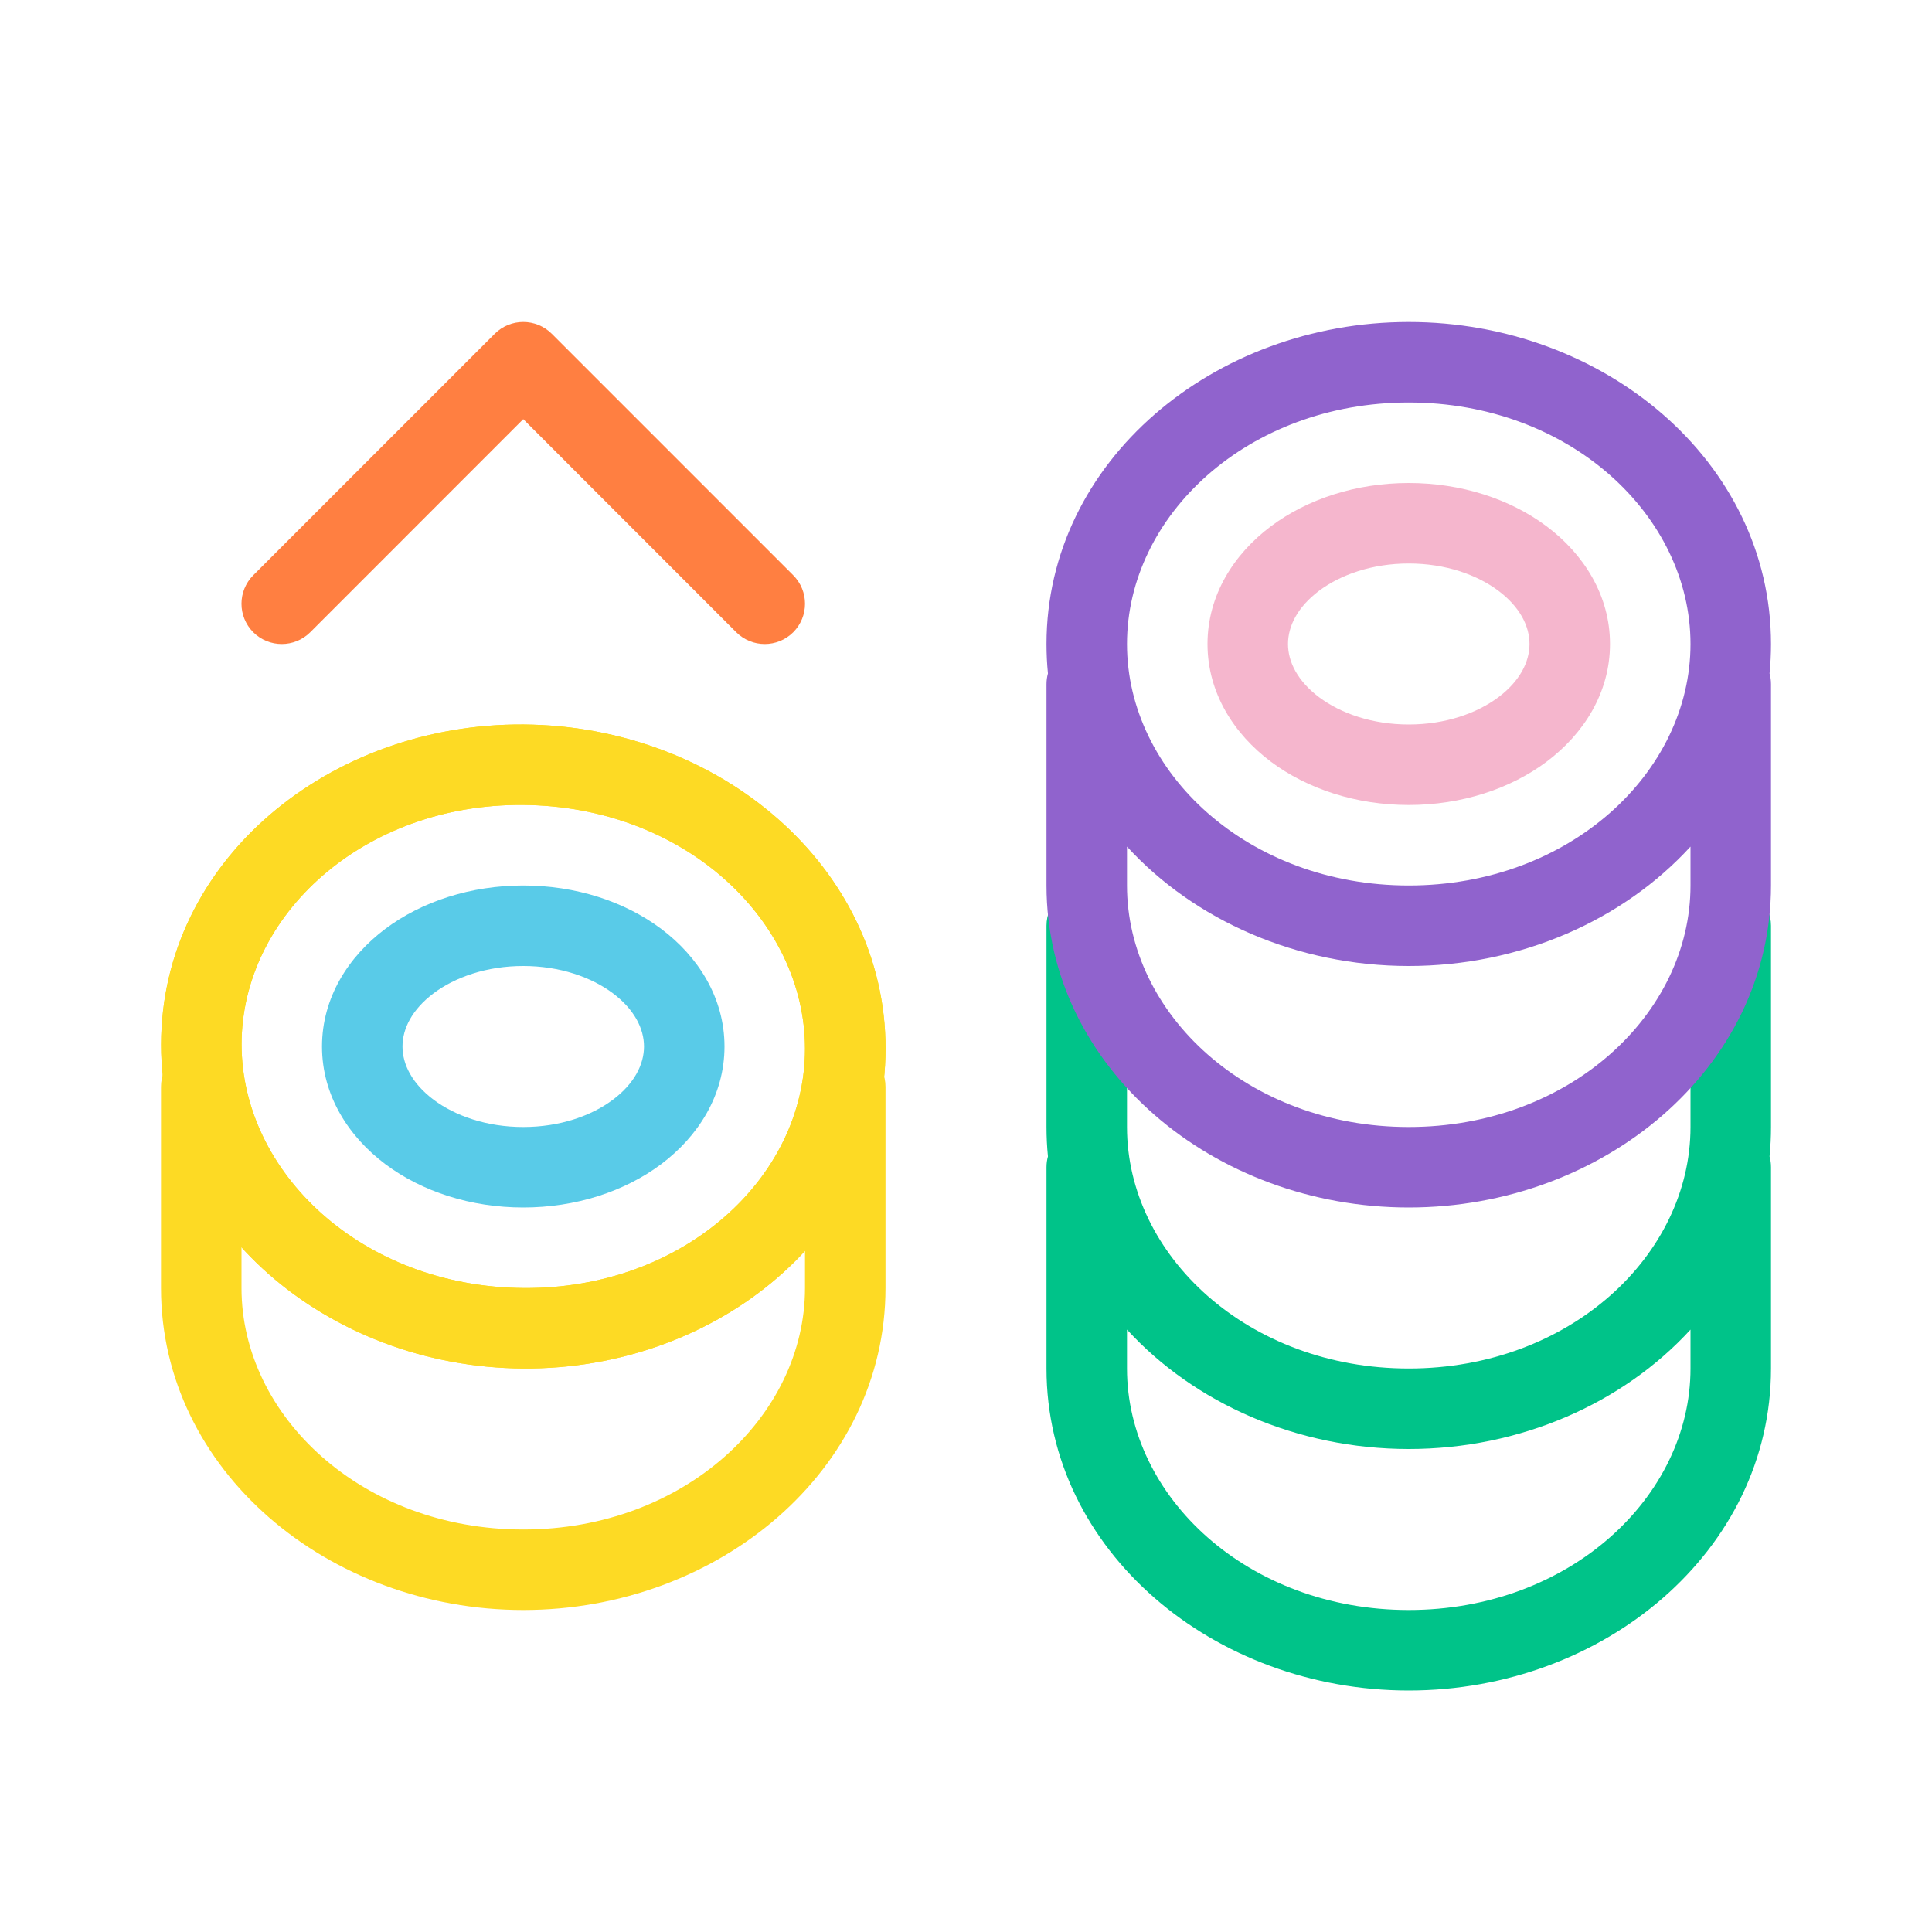
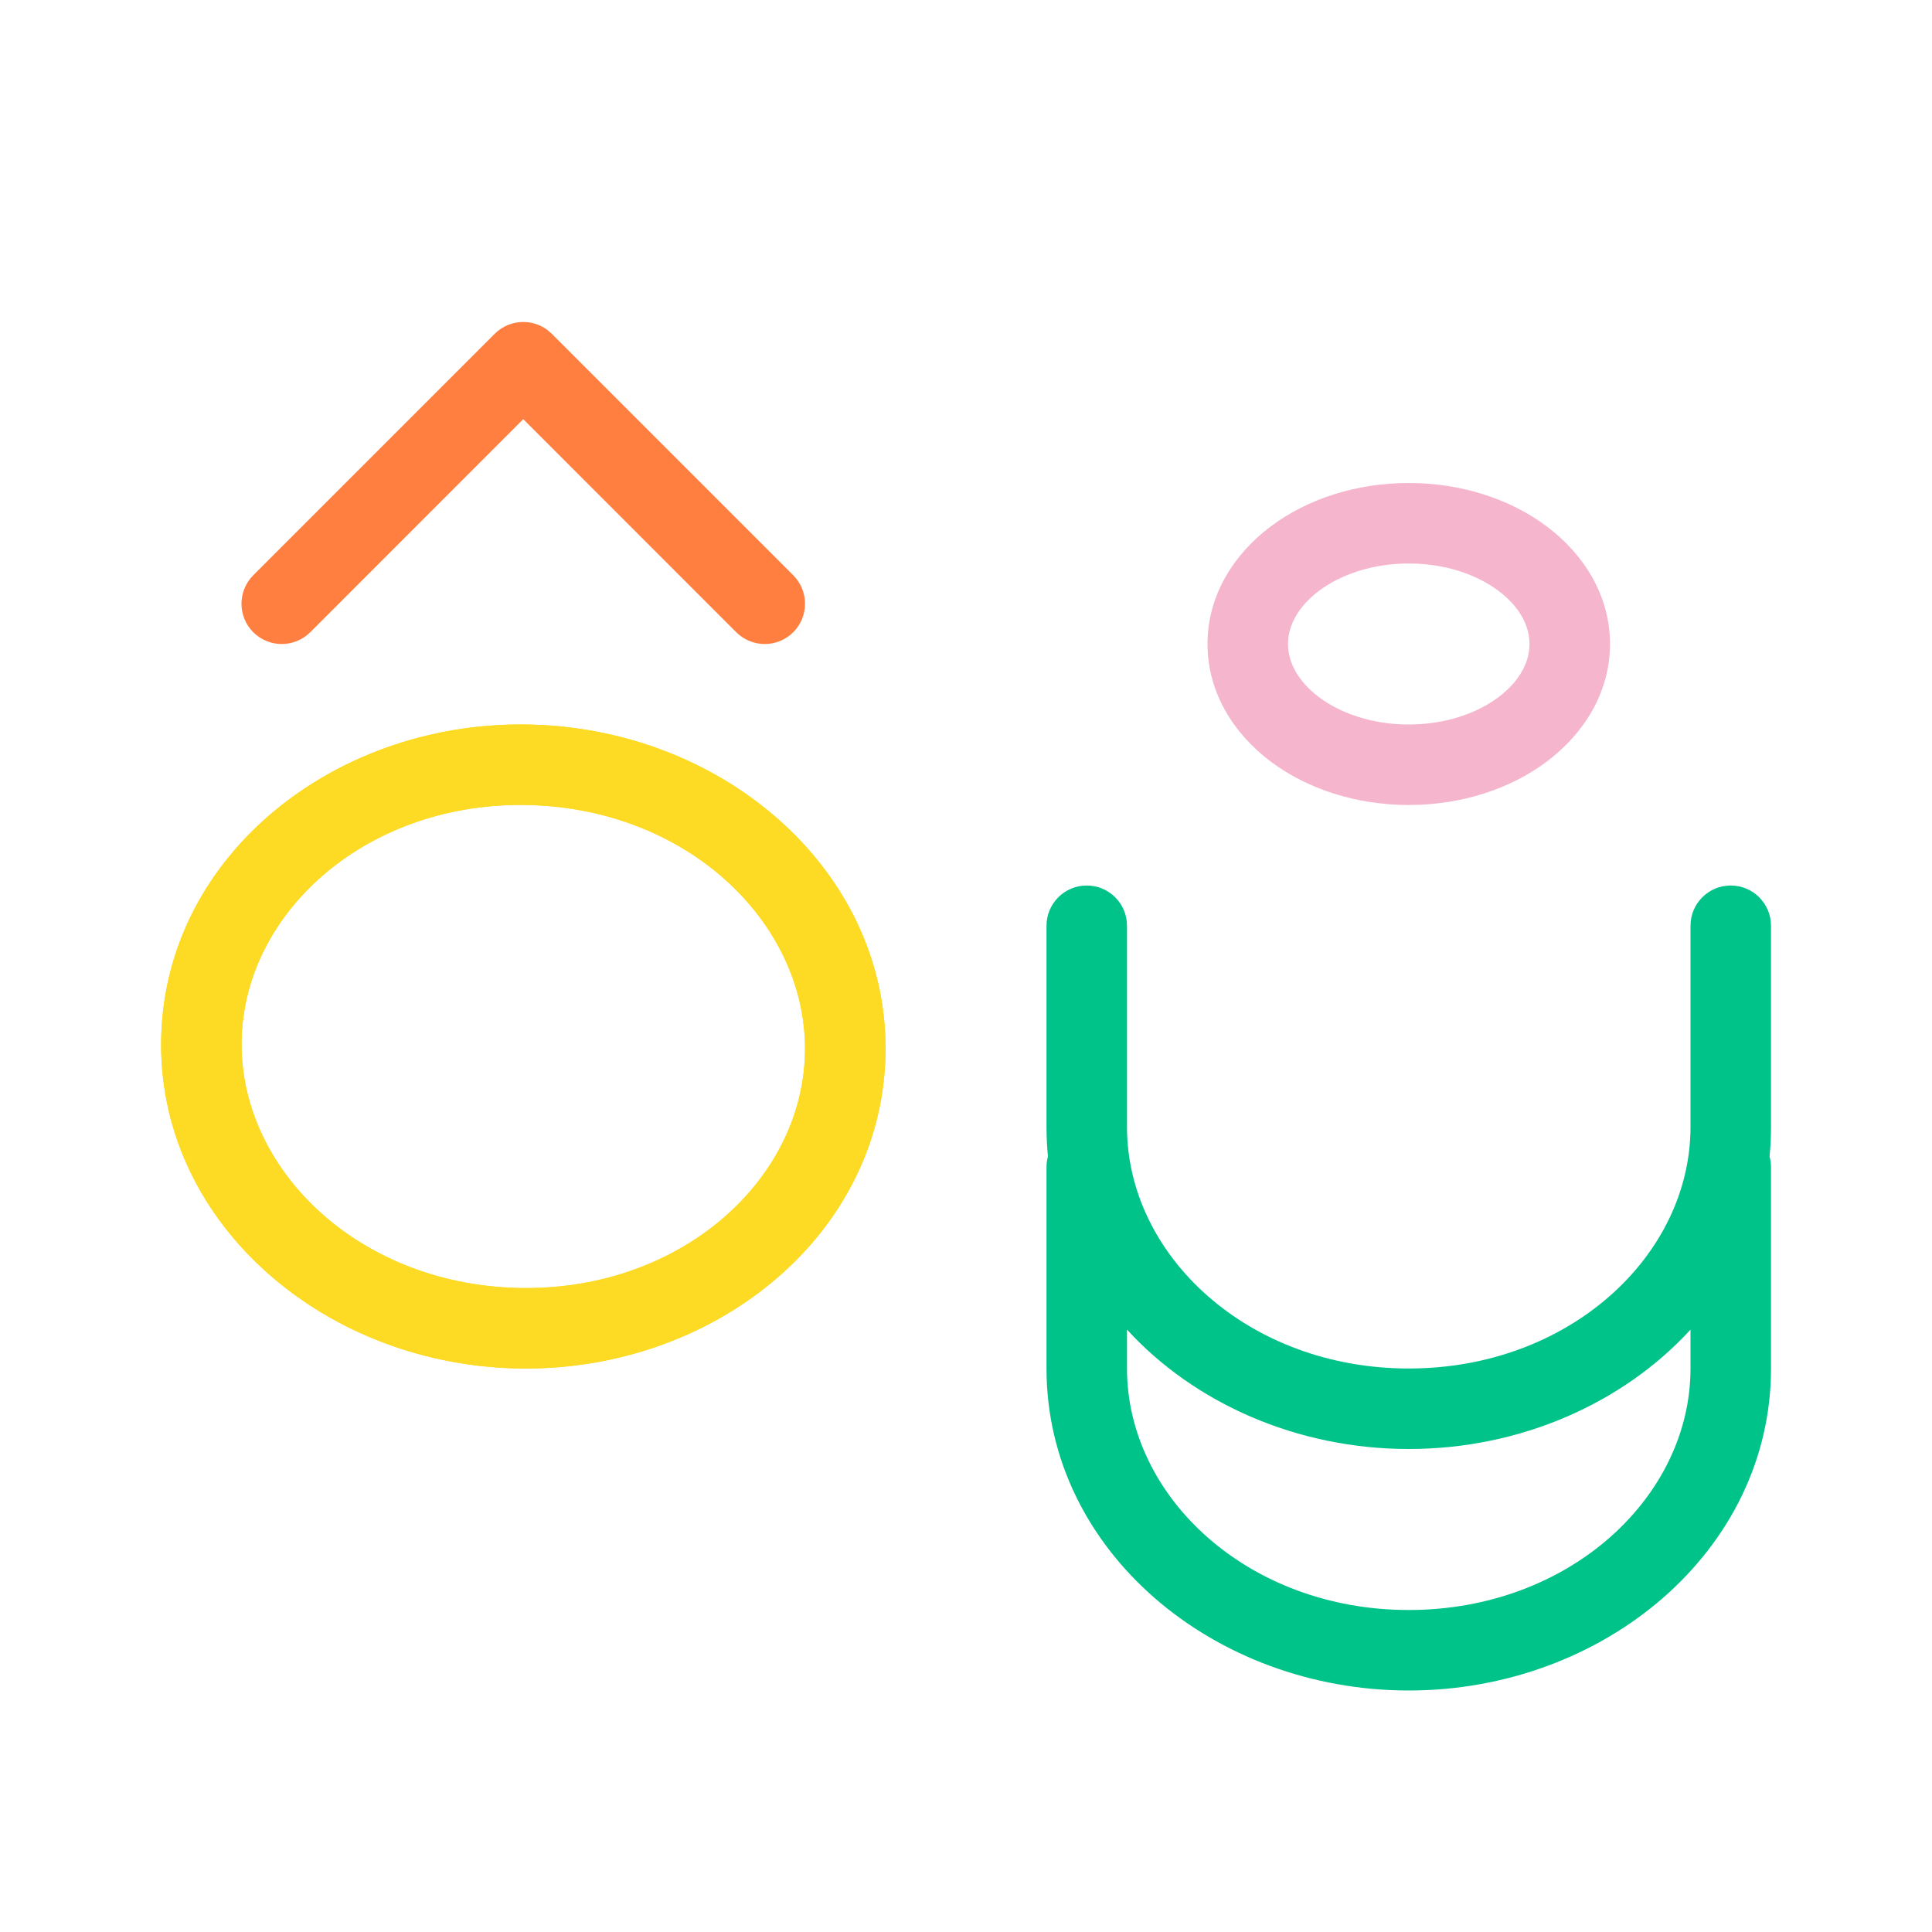
<svg xmlns="http://www.w3.org/2000/svg" width="24" height="24" viewBox="0 0 24 24" fill="none">
  <path fill-rule="evenodd" clip-rule="evenodd" d="M3.002 12.898C2.956 14.494 4.416 15.941 6.413 15.999C8.41 16.057 9.953 14.697 9.999 13.102C10.046 11.506 8.585 10.059 6.588 10.001C4.591 9.943 3.049 11.303 3.002 12.898ZM6.384 16.998C3.965 16.928 1.936 15.138 2.003 12.869C2.069 10.6 4.198 8.931 6.617 9.002C9.037 9.072 11.065 10.862 10.999 13.131C10.933 15.4 8.804 17.069 6.384 16.998Z" fill="#FDDA24" />
  <path fill-rule="evenodd" clip-rule="evenodd" d="M6.146 4.146C6.342 3.951 6.658 3.951 6.854 4.146L9.854 7.146C10.049 7.342 10.049 7.658 9.854 7.854C9.658 8.049 9.342 8.049 9.146 7.854L6.5 5.207L3.854 7.854C3.658 8.049 3.342 8.049 3.146 7.854C2.951 7.658 2.951 7.342 3.146 7.146L6.146 4.146Z" fill="#FF7F41" />
-   <path fill-rule="evenodd" clip-rule="evenodd" d="M2.5 13C2.776 13 3 13.224 3 13.5V16C3 17.594 4.502 19 6.5 19C8.498 19 10 17.594 10 16V13.5C10 13.224 10.224 13 10.5 13C10.776 13 11 13.224 11 13.5V16C11 18.266 8.922 20 6.5 20C4.078 20 2 18.266 2 16V13.5C2 13.224 2.224 13 2.5 13Z" fill="#FDDA24" />
  <path fill-rule="evenodd" clip-rule="evenodd" d="M3.002 12.898C2.956 14.494 4.416 15.941 6.413 15.999C8.41 16.057 9.953 14.697 9.999 13.102C10.046 11.506 8.585 10.059 6.588 10.001C4.591 9.943 3.049 11.303 3.002 12.898ZM6.384 16.998C3.965 16.928 1.936 15.138 2.003 12.869C2.069 10.6 4.198 8.931 6.617 9.002C9.037 9.072 11.065 10.862 10.999 13.131C10.933 15.4 8.804 17.069 6.384 16.998Z" fill="#FDDA24" />
-   <path fill-rule="evenodd" clip-rule="evenodd" d="M5.386 12.339C5.119 12.54 5 12.778 5 13C5 13.222 5.119 13.46 5.386 13.661C5.653 13.861 6.045 14 6.5 14C6.955 14 7.347 13.861 7.614 13.661C7.881 13.46 8 13.222 8 13C8 12.778 7.881 12.54 7.614 12.339C7.347 12.139 6.955 12 6.5 12C6.045 12 5.653 12.139 5.386 12.339ZM4.786 11.539C5.242 11.197 5.85 11 6.5 11C7.15 11 7.758 11.197 8.214 11.539C8.671 11.882 9 12.393 9 13C9 13.607 8.671 14.118 8.214 14.461C7.758 14.803 7.15 15 6.5 15C5.85 15 5.242 14.803 4.786 14.461C4.329 14.118 4 13.607 4 13C4 12.393 4.329 11.882 4.786 11.539Z" fill="#59CBE8" />
  <path fill-rule="evenodd" clip-rule="evenodd" d="M14 11.5C14 11.224 13.776 11 13.5 11C13.224 11 13 11.224 13 11.5V14C13 14.123 13.006 14.245 13.018 14.366C13.006 14.408 13 14.454 13 14.5V17C13 19.266 15.078 21 17.5 21C19.922 21 22 19.266 22 17V14.5C22 14.454 21.994 14.408 21.982 14.366C21.994 14.245 22 14.123 22 14V11.5C22 11.224 21.776 11 21.5 11C21.224 11 21 11.224 21 11.5V14C21 15.594 19.498 17 17.5 17C15.502 17 14 15.594 14 14V11.5ZM21 16.517C20.164 17.43 18.889 18 17.5 18C16.111 18 14.836 17.43 14 16.517V17C14 18.594 15.502 20 17.5 20C19.498 20 21 18.594 21 17V16.517Z" fill="#00C389" />
-   <path fill-rule="evenodd" clip-rule="evenodd" d="M17.5 4C15.079 4 13 5.73 13 8C13 8.124 13.006 8.246 13.018 8.366C13.006 8.409 13 8.454 13 8.5V11C13 13.266 15.078 15 17.5 15C19.922 15 22 13.266 22 11V8.5C22 8.454 21.994 8.409 21.982 8.366C21.994 8.246 22 8.124 22 8C22 5.73 19.921 4 17.5 4ZM14 8C14 6.404 15.502 5 17.5 5C19.498 5 21 6.404 21 8C21 9.596 19.498 11 17.5 11C15.502 11 14 9.596 14 8ZM21 10.517C20.164 11.431 18.888 12 17.5 12C16.112 12 14.836 11.431 14 10.517V11C14 12.594 15.502 14 17.5 14C19.498 14 21 12.594 21 11V10.517Z" fill="#9063CD" />
  <path fill-rule="evenodd" clip-rule="evenodd" d="M16.386 7.339C16.119 7.54 16 7.778 16 8C16 8.222 16.119 8.46 16.386 8.661C16.653 8.861 17.045 9 17.5 9C17.955 9 18.347 8.861 18.614 8.661C18.881 8.46 19 8.222 19 8C19 7.778 18.881 7.54 18.614 7.339C18.347 7.139 17.955 7 17.5 7C17.045 7 16.653 7.139 16.386 7.339ZM15.786 6.539C16.242 6.197 16.85 6 17.5 6C18.15 6 18.758 6.197 19.214 6.539C19.671 6.882 20 7.393 20 8C20 8.607 19.671 9.118 19.214 9.461C18.758 9.803 18.15 10 17.5 10C16.85 10 16.242 9.803 15.786 9.461C15.329 9.118 15 8.607 15 8C15 7.393 15.329 6.882 15.786 6.539Z" fill="#F5B6CD" />
</svg>